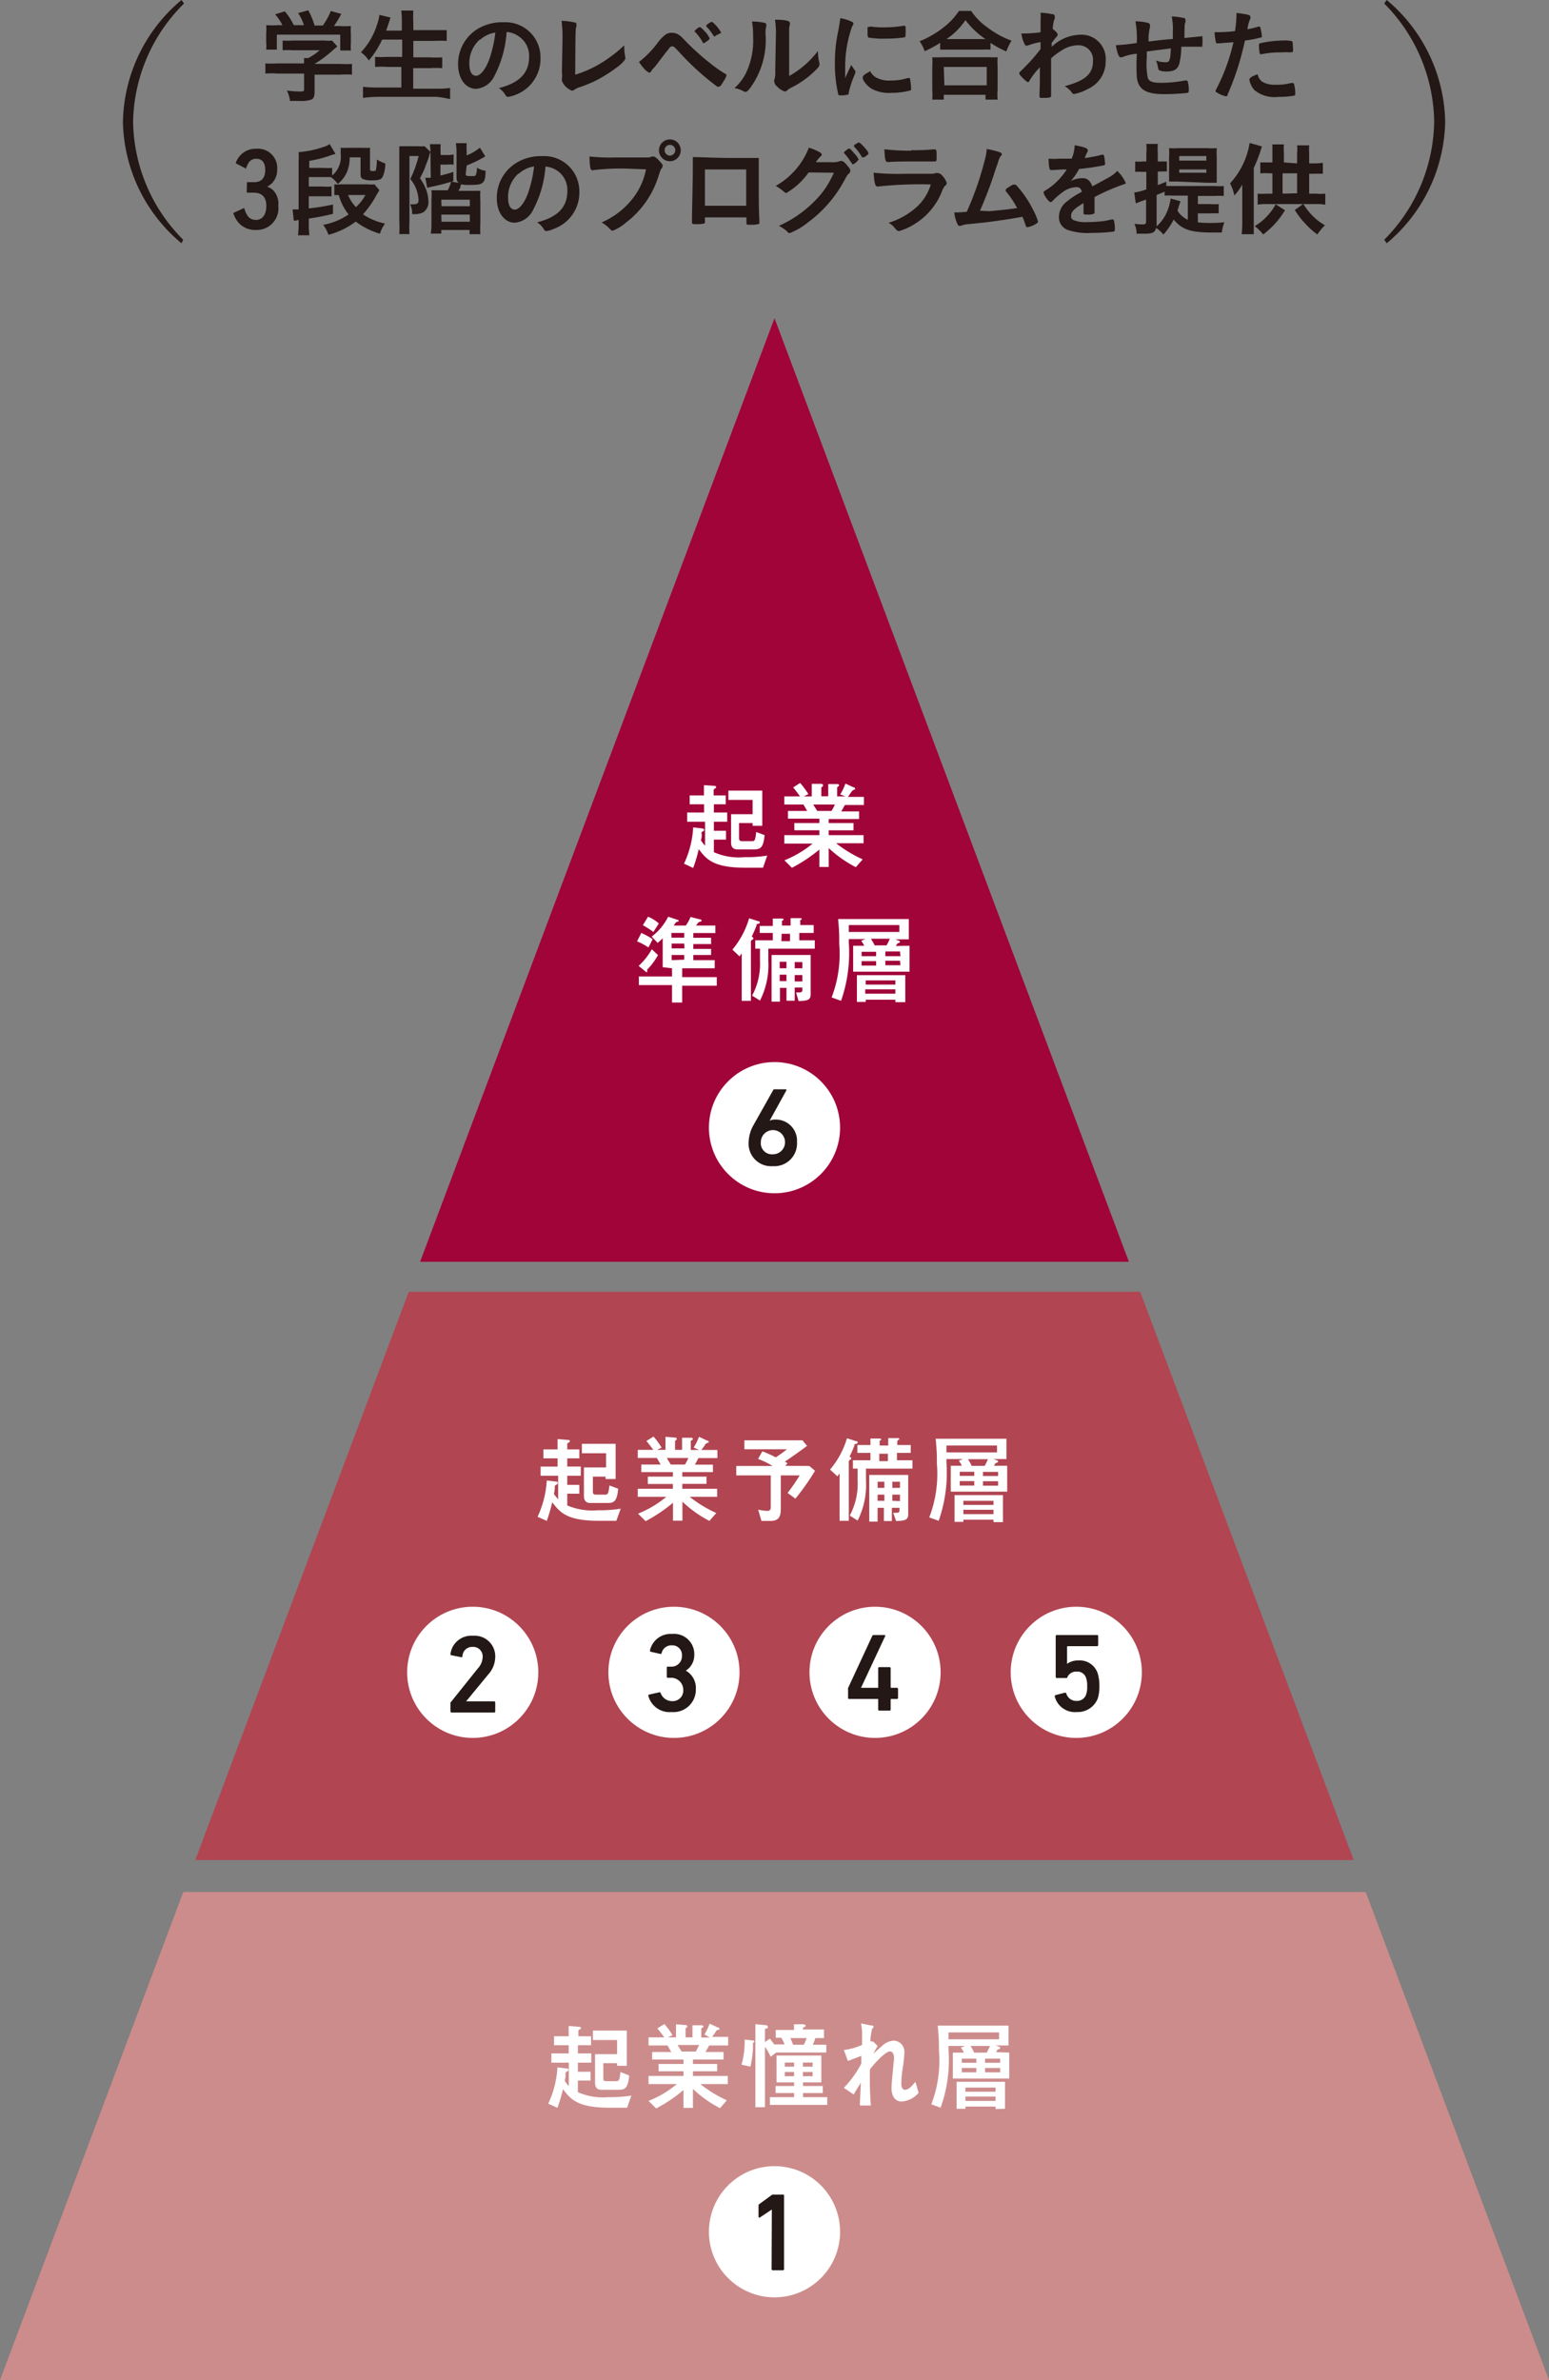
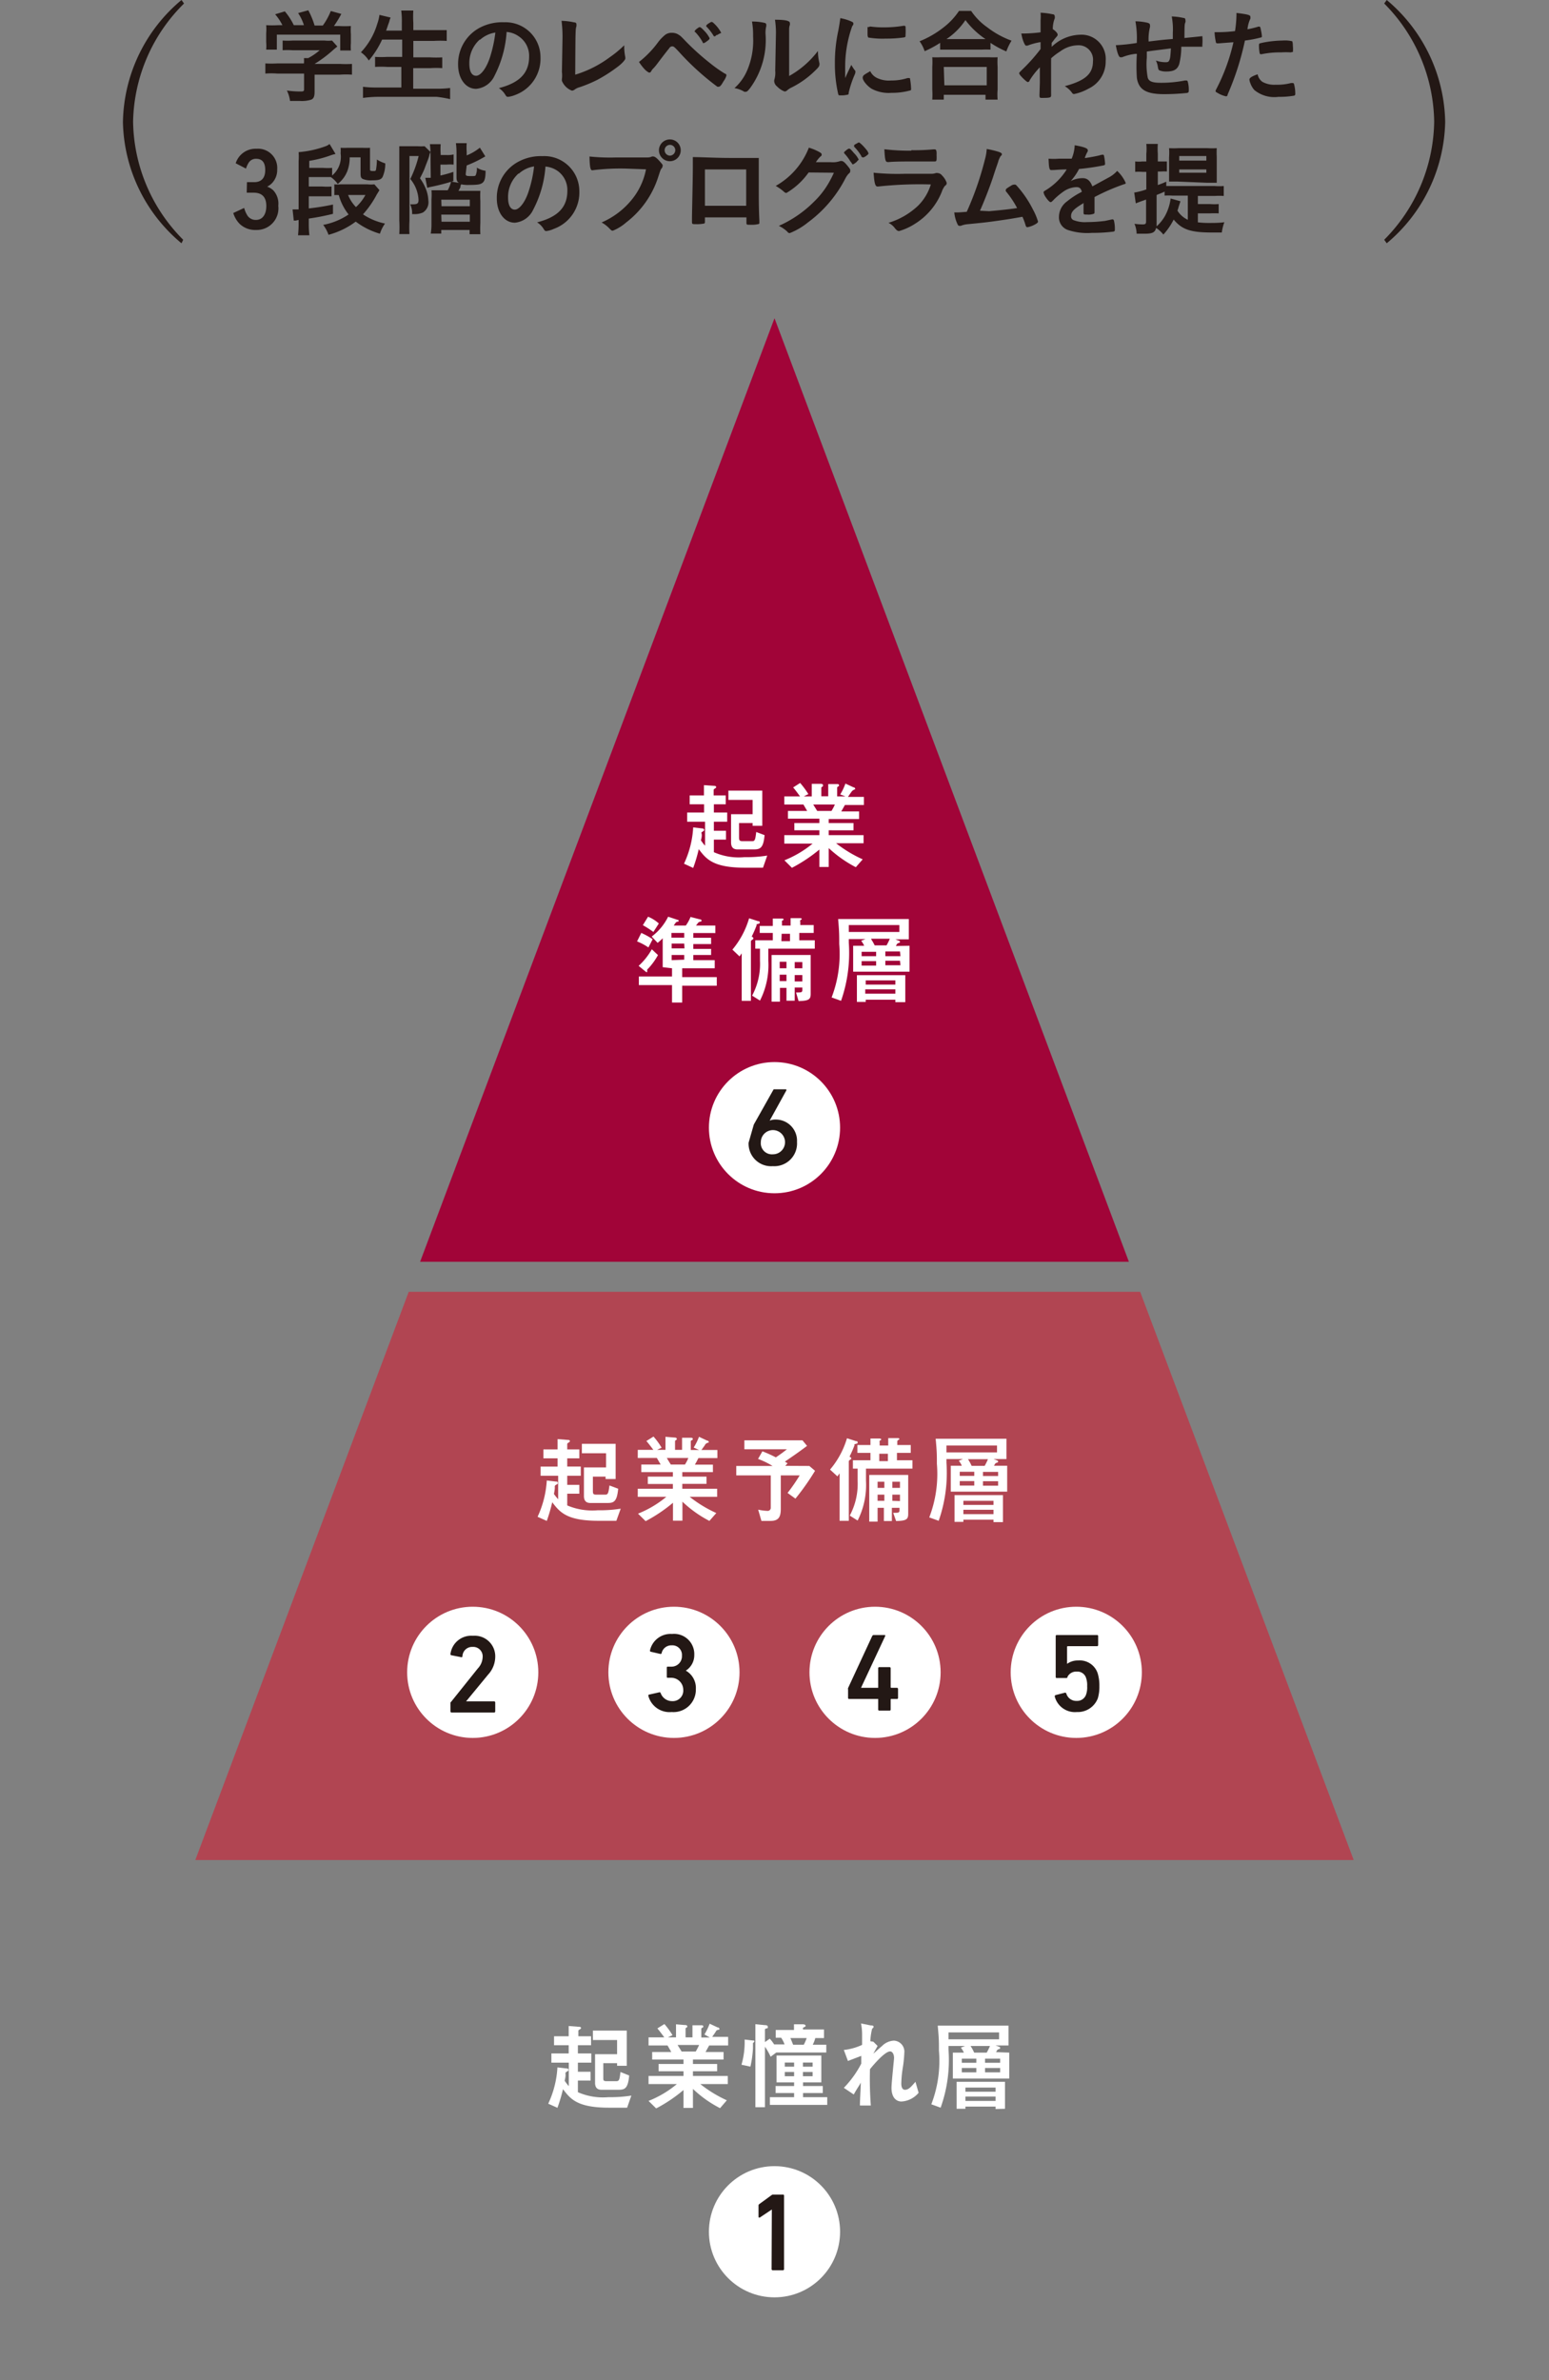
<svg xmlns="http://www.w3.org/2000/svg" viewBox="0 0 128.02 196.65">
  <rect x="0" y="0" width="128.02" height="196.65" fill="#808080" stroke="none" />
  <defs>
    <style>.cls-1{fill:#231815;}.cls-2{fill:#cd8c8c;}.cls-3{fill:#a10438;}.cls-4{fill:#b14552;}.cls-5{fill:#fff;}</style>
  </defs>
  <g id="レイヤー_2" data-name="レイヤー 2">
    <g id="レイヤー_1-2" data-name="レイヤー 1">
      <path class="cls-1" d="M22.93,6.08a6.5,6.5,0,0,0-1,0V5.24a9.05,9.05,0,0,0,1,0h2.19V5.23a2.9,2.9,0,0,0,0-.43h.35a4.59,4.59,0,0,0,.95-.65H24.17a6.45,6.45,0,0,0-.81,0v-.8a6.3,6.3,0,0,0,.82,0h2.65a2.85,2.85,0,0,0,.61,0l.44.49-.29.24A10.39,10.39,0,0,1,26,5.28h2.09a8.43,8.43,0,0,0,1,0v.89a6.41,6.41,0,0,0-1,0H26v1.4c0,.41-.08.59-.3.67a2.6,2.6,0,0,1-.93.1l-.8,0a2.66,2.66,0,0,0-.26-.86,8.6,8.6,0,0,0,1,.08c.36,0,.42,0,.42-.19V6.08Zm.41-4a4.4,4.4,0,0,0-.6-.9l.8-.24a5.11,5.11,0,0,1,.74,1.14h.84a4.08,4.08,0,0,0-.48-1l.84-.23A6.68,6.68,0,0,1,26,2.11h.68a5.57,5.57,0,0,0,.66-1.2l.87.24a9.52,9.52,0,0,1-.61,1H28a8.31,8.31,0,0,0,1,0,4.37,4.37,0,0,0,0,.67v.74a3.91,3.91,0,0,0,0,.61h-.88V2.86H22.88V4.1H22a3.59,3.59,0,0,0,0-.61V2.75a4.14,4.14,0,0,0,0-.67,8.47,8.47,0,0,0,1,0Z" />
      <path class="cls-1" d="M31.58,3.27A7.28,7.28,0,0,1,30.48,5a2.36,2.36,0,0,0-.65-.68,5.83,5.83,0,0,0,1.35-2.35,3.54,3.54,0,0,0,.18-.74l.92.22-.08.21s0,.06-.08.27-.07.22-.21.6h1.3V1.87a6.69,6.69,0,0,0-.05-1h1a7.81,7.81,0,0,0,0,1v.62h1.69c.41,0,.75,0,1.07,0v.89a9,9,0,0,0-1.06,0h-1.7V4.74h1.39a8.82,8.82,0,0,0,1,0v.89a7.43,7.43,0,0,0-1,0h-1.4v1.7h1.94a8.61,8.61,0,0,0,1.11-.06v.92A9.18,9.18,0,0,0,36.09,8H31.17A10,10,0,0,0,30,8.09V7.17a9.17,9.17,0,0,0,1.11.06h2.06V5.53H32a6.94,6.94,0,0,0-1,0V4.7a8.17,8.17,0,0,0,1,0h1.24V3.27Z" />
      <path class="cls-1" d="M40.87,6.26a1.85,1.85,0,0,1-1.52,1.08c-.87,0-1.49-.85-1.49-2a3.38,3.38,0,0,1,1.81-3.06,4,4,0,0,1,2-.44,2.89,2.89,0,0,1,3,2.9,3.19,3.19,0,0,1-2.1,3.11A2.24,2.24,0,0,1,42,8c-.1,0-.14,0-.25-.19a1.75,1.75,0,0,0-.52-.53c1.72-.44,2.5-1.25,2.5-2.61A1.94,1.94,0,0,0,42.87,3a2,2,0,0,0-1-.36A9.21,9.21,0,0,1,40.87,6.26Zm-1.21-3a2.59,2.59,0,0,0-.87,2c0,.65.2,1,.56,1s.84-.57,1.16-1.57a10.9,10.9,0,0,0,.43-2A2.43,2.43,0,0,0,39.66,3.3Z" />
      <path class="cls-1" d="M46.49,3.13a10.31,10.31,0,0,0-.08-1.41,5.55,5.55,0,0,1,1.05.13c.13,0,.18.07.18.15a.69.69,0,0,1,0,.17c-.08.25-.08.25-.1,4a9.23,9.23,0,0,0,2.84-1.43,8.75,8.75,0,0,0,1.21-1V3.8a4.43,4.43,0,0,0,.09.93c0,.08,0,.11,0,.13s-.12.26-.57.61a12.48,12.48,0,0,1-1.73,1.12,10.83,10.83,0,0,1-1.49.62,1.2,1.2,0,0,0-.41.2.4.4,0,0,1-.21.08,1.44,1.44,0,0,1-.83-.81.69.69,0,0,1,0-.16,2.22,2.22,0,0,0,0-.57Z" />
      <path class="cls-1" d="M54.38,3.5A3.34,3.34,0,0,1,55,2.86a.89.89,0,0,1,.53-.15,1,1,0,0,1,.59.18c.14.09.14.09.66.63a20.59,20.59,0,0,0,1.92,1.71,10.93,10.93,0,0,0,1.22.86c.08,0,.12.09.12.14a1.44,1.44,0,0,1-.24.48c-.19.34-.29.45-.39.45a.2.2,0,0,1-.13,0A21.63,21.63,0,0,1,56.13,4.3c-.42-.45-.45-.47-.59-.47A.31.31,0,0,0,55.3,4c-.08.09-.6.76-.87,1.12s-.22.29-.4.5a.84.84,0,0,0-.2.25c-.06.1-.1.13-.16.13s-.26-.12-.46-.35a4.72,4.72,0,0,1-.4-.53A8.22,8.22,0,0,0,54.38,3.5Zm3.7,0a3.85,3.85,0,0,0-.62-.85c-.05,0-.05-.06-.05-.07s.05-.11.19-.21.18-.13.23-.13.15.06.36.29a2.36,2.36,0,0,1,.46.63s0,.08-.12.17-.3.23-.37.23A.09.09,0,0,1,58.08,3.54Zm1.17-.63L59.1,3H59S59,3,59,3a4,4,0,0,0-.63-.82.25.25,0,0,1,0-.07.48.48,0,0,1,.13-.13,2,2,0,0,1,.29-.17.28.28,0,0,1,.19.1,2.91,2.91,0,0,1,.63.81S59.42,2.79,59.25,2.91Z" />
      <path class="cls-1" d="M63.23,1.9a.15.15,0,0,1,.1.15.54.54,0,0,1,0,.11,2.26,2.26,0,0,0-.06.66A6.73,6.73,0,0,1,62,7.27c-.19.24-.26.31-.35.31a.29.29,0,0,1-.14,0,2.22,2.22,0,0,0-.81-.3,4.13,4.13,0,0,0,1.05-1.46A6.26,6.26,0,0,0,62.24,3a6.26,6.26,0,0,0-.09-1.22A4.31,4.31,0,0,1,63.23,1.9Zm.9.82a7.34,7.34,0,0,0-.08-1.09c.91,0,1.23.1,1.23.27a.45.45,0,0,1,0,.16,1,1,0,0,0-.06.31c0,.23,0,.23,0,3.91A7.68,7.68,0,0,0,67.6,4.21a4.21,4.21,0,0,0,.12,1,.29.29,0,0,1,0,.14c0,.13-.09.24-.47.6a7.55,7.55,0,0,1-1.81,1.27,1.53,1.53,0,0,0-.4.26.31.31,0,0,1-.19.08,1.63,1.63,0,0,1-.62-.41.6.6,0,0,1-.24-.4.58.58,0,0,1,0-.14,2,2,0,0,0,.08-.77Z" />
      <path class="cls-1" d="M70.69,5.86a.24.24,0,0,1,0,.12c0,.06,0,.06-.08.25a8.38,8.38,0,0,0-.47,1.44c0,.09,0,.14-.08.15a2.35,2.35,0,0,1-.42.06h-.2c-.11,0-.14,0-.17-.13A11,11,0,0,1,69,5.24a12.33,12.33,0,0,1,.29-2.74c.08-.45.12-.7.16-1a3.84,3.84,0,0,1,.9.27c.14.06.18.1.18.18s0,.08-.1.22a10,10,0,0,0-.58,3.41c0,.19,0,.45,0,.87.24-.53.32-.69.51-1.09A3.36,3.36,0,0,0,70.69,5.86Zm1.81.59a2.27,2.27,0,0,0,1.15.2A4.29,4.29,0,0,0,75,6.45l.12,0c.06,0,.1,0,.1.11a5.51,5.51,0,0,1,.08.79c0,.09,0,.11-.14.14a5.53,5.53,0,0,1-1.47.18,3,3,0,0,1-1.64-.33c-.37-.22-.75-.68-.75-.91s.17-.27.62-.55A1.2,1.2,0,0,0,72.5,6.45Zm-.58-4.26a7.72,7.72,0,0,0,1.13.07,9.57,9.57,0,0,0,1.62-.13h.07a.09.09,0,0,1,.1.09,5.16,5.16,0,0,1,0,.68c0,.13,0,.17-.12.19a9.81,9.81,0,0,1-1.52.1,7,7,0,0,1-1.44-.09s-.06-.08-.06-.23,0-.56,0-.63a.08.08,0,0,1,.08,0Z" />
      <path class="cls-1" d="M77.7,3.54a8.76,8.76,0,0,1-1.28.69A3,3,0,0,0,76,3.41a8,8,0,0,0,2-1.16A5.7,5.7,0,0,0,79.26.9h1a5.19,5.19,0,0,0,1.34,1.36,7.38,7.38,0,0,0,2,1.1,4.59,4.59,0,0,0-.43.89,7.75,7.75,0,0,1-1.31-.71V4.1a7,7,0,0,0-.72,0H78.39c-.25,0-.47,0-.69,0Zm-.65,4.69a6.53,6.53,0,0,0,0-.84V5.52a5.82,5.82,0,0,0,0-.79,6.16,6.16,0,0,0,.7,0h4a6.41,6.41,0,0,0,.7,0,5.63,5.63,0,0,0,0,.79V7.4a4.84,4.84,0,0,0,0,.83h-1v-.4H78v.4Zm1-1.18h3.5V5.53H78Zm3.12-3.82h.28a6.74,6.74,0,0,1-1.66-1.57,5.59,5.59,0,0,1-1.57,1.57h2.95Z" />
      <path class="cls-1" d="M85.94,6.86c0-.91,0-.91,0-1.3a6.32,6.32,0,0,0-.85,1.09c0,.08-.1.13-.15.13s-.28-.18-.55-.48a.67.67,0,0,1-.16-.24c0-.06,0-.06.43-.48A14.35,14.35,0,0,0,86,4.05s0-.24,0-.57a5.27,5.27,0,0,0-1.08.29c-.08,0-.1,0-.14,0s-.26-.33-.37-1A12,12,0,0,0,86,2.67c0-.3,0-.72,0-1a3.53,3.53,0,0,0,0-.62,6.13,6.13,0,0,1,1,.13c.12,0,.17.08.17.17a.35.35,0,0,1,0,.17,2.4,2.4,0,0,0-.16.89c.2.12.4.33.4.44s0,.08-.26.39a3.5,3.5,0,0,1-.23.3c0,.27,0,.27,0,.33a3.49,3.49,0,0,1,2.34-1,2,2,0,0,1,2.12,2.16,2.47,2.47,0,0,1-1.43,2.3,4,4,0,0,1-1.18.44.17.17,0,0,1-.13-.05s0,0-.13-.17A2,2,0,0,0,88,7.12c1.67-.45,2.33-1,2.33-2.06a1.19,1.19,0,0,0-1.23-1.32,2.54,2.54,0,0,0-1.48.51,5,5,0,0,0-.75.57.87.87,0,0,1,0,.18c0,.89,0,1,0,2.72a1.74,1.74,0,0,1,0,.18c0,.16-.12.19-.73.19-.21,0-.23,0-.23-.26Z" />
      <path class="cls-1" d="M94.78,4.26v.51a6,6,0,0,0,.08,1.66c.1.3.39.41,1.07.41a10,10,0,0,0,2-.19l.12,0a.11.11,0,0,1,.11.08,2.43,2.43,0,0,1,.09.68c0,.18,0,.23-.14.27a18.34,18.34,0,0,1-1.89.1c-1.49,0-2.11-.37-2.26-1.33a14.6,14.6,0,0,1,0-2l-.11,0a4.14,4.14,0,0,0-1.11.28l-.15,0c-.12,0-.27-.39-.37-1h.08a15.31,15.31,0,0,0,1.65-.18,8,8,0,0,0-.11-1.79,4.76,4.76,0,0,1,1,.12c.15.05.2.09.2.19a.44.44,0,0,1,0,.18,4,4,0,0,0-.11,1.18c1.09-.13,1.14-.14,2-.21v-.5a5.6,5.6,0,0,0-.09-1.36,5.07,5.07,0,0,1,1,.13c.1,0,.13.08.13.16a.4.4,0,0,1,0,.19c-.07.17-.07.21-.08,1.2v.1L99.27,3a.13.13,0,0,1,.1,0,4.4,4.4,0,0,1,0,.69c0,.12,0,.14,0,.17h-.74c-.33,0-.58,0-1,0a5.91,5.91,0,0,1-.17,1.43c-.15.45-.44.62-1.09.62a1.47,1.47,0,0,1-.56-.1c-.07-.05-.08-.08-.13-.36A1.68,1.68,0,0,0,95.53,5a2.36,2.36,0,0,0,.75.14c.2,0,.28,0,.35-.14s.1-.25.14-1C96,4.1,95.37,4.17,94.78,4.26Z" />
      <path class="cls-1" d="M100.76,3.58h-.14c-.07,0-.12,0-.14-.14a4.82,4.82,0,0,1-.1-.78h.27a11.28,11.28,0,0,0,1.42-.09,9.52,9.52,0,0,0,.12-1.32V1.07c1,.12,1.16.18,1.15.33a.39.39,0,0,1,0,.14,2.62,2.62,0,0,0-.24.88A8.18,8.18,0,0,0,104,2.2a.1.1,0,0,1,.07,0c.07,0,.09,0,.15.33a2.87,2.87,0,0,1,.07.46c0,.06,0,.1-.1.11a9.47,9.47,0,0,1-1.3.25,23,23,0,0,1-1.43,4.46c0,.11-.08.15-.13.15a2.23,2.23,0,0,1-.68-.27c-.15-.08-.19-.12-.19-.16a.62.62,0,0,1,.07-.18,16,16,0,0,0,1.41-3.86C101.53,3.52,101.27,3.54,100.76,3.58Zm3.57,3.18a2,2,0,0,0,1.09.24,4.57,4.57,0,0,0,1.28-.14l.12,0a.11.11,0,0,1,.13.1,2.9,2.9,0,0,1,.1.78.14.14,0,0,1-.14.17,6.7,6.7,0,0,1-1.24.09,2.6,2.6,0,0,1-2-.56,1.66,1.66,0,0,1-.33-.56,1,1,0,0,1-.08-.31c0-.14.25-.29.68-.43A1,1,0,0,0,104.33,6.76Zm2.35-2.43a5.86,5.86,0,0,0-.81,0,7.31,7.31,0,0,0-1.61.15h-.06s-.07,0-.09-.07a3.39,3.39,0,0,1-.06-.64c0-.11,0-.16.08-.19l.26-.06A8.9,8.9,0,0,1,106,3.35a2.52,2.52,0,0,1,.8.06s.05.1.05.38a2.32,2.32,0,0,1,0,.51s0,0-.08,0Z" />
      <path class="cls-1" d="M20.41,15.05l.6,0c.59,0,.91-.34.91-1s-.28-.93-.75-.93a.7.7,0,0,0-.61.31,2,2,0,0,0-.23.5l-.85-.44a1.72,1.72,0,0,1,1.72-1.2A1.59,1.59,0,0,1,22.91,14a1.57,1.57,0,0,1-.41,1.11,1.38,1.38,0,0,1-.42.31,1.49,1.49,0,0,1,.5.3A1.62,1.62,0,0,1,23,17a1.79,1.79,0,0,1-1.85,2,1.84,1.84,0,0,1-1.35-.51,2.16,2.16,0,0,1-.52-.89l.9-.42a2.21,2.21,0,0,0,.29.66.82.82,0,0,0,.68.33c.53,0,.86-.43.86-1.15s-.34-1.1-1.05-1.1h-.57Z" />
      <path class="cls-1" d="M28.9,13a3.09,3.09,0,0,1-.2,1.15,2.5,2.5,0,0,1-.79,1.05,2.2,2.2,0,0,0-.57-.57c-.3,0-.34,0-.67,0H25.52v.78h1.13a4.69,4.69,0,0,0,.75,0v.81l-.74,0H25.52v1a19.59,19.59,0,0,0,2-.32v.77c-.84.2-1.28.28-2,.39v.52a7.81,7.81,0,0,0,.05.86h-.94a8.4,8.4,0,0,0,.05-.85v-.42l-.27.06a.24.24,0,0,0-.13,0l-.1-.93h.15l.35,0V13.31a5,5,0,0,0,0-.74,8.32,8.32,0,0,0,2.15-.46,1.33,1.33,0,0,0,.41-.21l.49.82a3.5,3.5,0,0,0-.5.15,9.5,9.5,0,0,1-1.67.42v.58h1.14a4.69,4.69,0,0,0,.75,0v.63a2,2,0,0,0,.7-1.83,3,3,0,0,0,0-.46,4.68,4.68,0,0,0,.59,0h1.21a5.06,5.06,0,0,0,.63,0c0,.21,0,.38,0,.67V14c0,.11.05.13.26.13s.22,0,.25-.2a4.93,4.93,0,0,0,.06-.75,2.89,2.89,0,0,0,.69.32,2.64,2.64,0,0,1-.23,1.14c-.13.2-.32.26-.86.26a1.79,1.79,0,0,1-.76-.11c-.15-.07-.19-.18-.19-.45V13Zm2.46,2.71-.22.36A8.1,8.1,0,0,1,30,17.71a5.12,5.12,0,0,0,1.82.76,3,3,0,0,0-.42.84,6.17,6.17,0,0,1-2-1,6.56,6.56,0,0,1-2.25,1.09,3,3,0,0,0-.44-.82,5.61,5.61,0,0,0,2.1-.86A4.47,4.47,0,0,1,28,16.12a2.4,2.4,0,0,0-.37,0v-.89a2.37,2.37,0,0,0,.52,0h2.22a2.66,2.66,0,0,0,.57,0Zm-2.59.4a3,3,0,0,0,.65,1,3.78,3.78,0,0,0,.78-1Z" />
      <path class="cls-1" d="M33,12.89c0-.43,0-.66,0-.81l.62,0h.87a4,4,0,0,0,.6,0l.49.48a1.17,1.17,0,0,0-.1.26c0,.14-.24.69-.35,1s-.21.49-.42.91a4,4,0,0,1,.49.89,2.79,2.79,0,0,1,.2.94,1,1,0,0,1-.45,1,1.74,1.74,0,0,1-.78.13h-.11a1.72,1.72,0,0,0-.16-.81l.24,0c.36,0,.45-.08.45-.37a2.89,2.89,0,0,0-.68-1.72,9.14,9.14,0,0,0,.69-1.9h-.76v5.36a10,10,0,0,0,0,1.09H33A10.31,10.31,0,0,0,33,18.22Zm2.58-.15a6.25,6.25,0,0,0-.05-.83h.89a6,6,0,0,0,0,.82v.08h.48a2.3,2.3,0,0,0,.59-.05v.84a3.63,3.63,0,0,0-.59,0H36.4v.9a9,9,0,0,0,1.07-.3v.76a18,18,0,0,1-1.81.47,2.53,2.53,0,0,0-.35.09l-.16-.83.45,0Zm2.91,1.63c0,.16.06.18.46.18.22,0,.31,0,.36-.06a1.36,1.36,0,0,0,.1-.64,1.8,1.8,0,0,0,.72.26c0,.63-.09.87-.26,1s-.41.17-1.09.17a2.68,2.68,0,0,1-.66-.05l-.06.11a.38.38,0,0,0,0,.11c-.06.12-.1.2-.17.32h1c.51,0,.65,0,.81,0a7.4,7.4,0,0,0,0,.83v1.83a8.66,8.66,0,0,0,0,.92h-.89V19H36.47v.3H35.6a4.59,4.59,0,0,0,.06-.82v-2a5,5,0,0,0,0-.76c.24,0,.38,0,.82,0H37a2.57,2.57,0,0,0,.28-.72l.65.11c-.16-.09-.2-.22-.2-.48v-2a6.1,6.1,0,0,0-.05-.8h.89a5.17,5.17,0,0,0,0,.73v.28a4.14,4.14,0,0,0,1.09-.64l.45.72-.09.05a9.59,9.59,0,0,1-1.45.7Zm-2,2.67h2.34V16.5H36.47Zm0,1.28h2.34v-.59H36.47Z" />
      <path class="cls-1" d="M44.07,17.32a1.86,1.86,0,0,1-1.52,1.08c-.87,0-1.49-.85-1.49-2a3.37,3.37,0,0,1,1.82-3.06,3.93,3.93,0,0,1,1.95-.44,2.9,2.9,0,0,1,3.05,2.9,3.19,3.19,0,0,1-2.11,3.11,2.11,2.11,0,0,1-.6.18c-.1,0-.14,0-.25-.19a1.68,1.68,0,0,0-.53-.53c1.72-.44,2.5-1.25,2.5-2.61a1.93,1.93,0,0,0-.81-1.64,2.07,2.07,0,0,0-1-.36A9,9,0,0,1,44.07,17.32Zm-1.2-3a2.6,2.6,0,0,0-.88,2c0,.65.21,1,.56,1s.85-.57,1.16-1.57a10.14,10.14,0,0,0,.43-2A2.4,2.4,0,0,0,42.87,14.36Z" />
      <path class="cls-1" d="M51.77,13.93a18.18,18.18,0,0,0-2.82.14h0c-.16,0-.21-.28-.23-1.14a16.15,16.15,0,0,0,2.18.08c1.12,0,2.43,0,2.64,0a.89.89,0,0,0,.35-.08.2.2,0,0,1,.1,0c.14,0,.31.14.58.45s.19.25.19.35a.28.28,0,0,1-.08.18c-.08.1-.09.13-.28.71a7.66,7.66,0,0,1-2.65,3.76,3.86,3.86,0,0,1-1.1.68c-.09,0-.11,0-.3-.2a2.64,2.64,0,0,0-.63-.48,6.54,6.54,0,0,0,2.54-1.94,5.62,5.62,0,0,0,1.13-2.45Zm4.49-1.52a.9.9,0,1,1-.89-.89A.89.89,0,0,1,56.26,12.41Zm-1.33,0a.45.45,0,0,0,.44.45.46.46,0,0,0,.44-.45.44.44,0,1,0-.88,0Z" />
      <path class="cls-1" d="M58.26,18.3c0,.09,0,.15-.07.17a3.1,3.1,0,0,1-.69.05c-.28,0-.31,0-.31-.21,0,0,0-.14,0-.27,0-.44.07-3.14.07-4.2,0-.22,0-.62,0-.86.73,0,1.87.07,3.12.07,1,0,1.82,0,2.33,0,0,.35,0,1.66,0,2.75,0,.63,0,1.41.05,2.43v.12c0,.1,0,.15-.07.16a2.27,2.27,0,0,1-.66.06c-.32,0-.34,0-.34-.18v-.43H58.26ZM61.67,14H58.26v3h3.41Z" />
      <path class="cls-1" d="M66.83,14.25A5.91,5.91,0,0,1,65,15.94c-.07,0-.11,0-.28-.16a4.08,4.08,0,0,0-.61-.42,6.2,6.2,0,0,0,2.74-3.16,4.34,4.34,0,0,1,.9.38c.12.07.16.12.16.19a.17.17,0,0,1-.1.16,2.52,2.52,0,0,0-.38.47h1.24a1.81,1.81,0,0,0,.79-.1l.09,0c.13,0,.28.13.52.43s.2.29.2.38,0,.14-.14.25a1.89,1.89,0,0,0-.26.38,10.41,10.41,0,0,1-3.1,3.64,5.69,5.69,0,0,1-1.5.88.24.24,0,0,1-.2-.12,2.85,2.85,0,0,0-.7-.48,9.54,9.54,0,0,0,2.91-2,7,7,0,0,0,1.38-1.86c.08-.14.13-.25.26-.53Zm4-.9c-.19.16-.3.23-.35.23s0,0-.2-.25a4.09,4.09,0,0,0-.52-.68s0-.05,0-.07.31-.3.41-.3.16.08.41.37a1.91,1.91,0,0,1,.39.54C70.91,13.25,70.88,13.28,70.81,13.35Zm.37-.43a3.81,3.81,0,0,0-.61-.8s0,0,0-.07,0-.08.19-.18.16-.1.21-.1.31.22.6.58a.9.9,0,0,1,.19.32s0,.08-.13.16a.86.86,0,0,1-.3.18S71.22,13,71.18,12.92Z" />
      <path class="cls-1" d="M72.58,15.41h-.06c-.19,0-.26-.28-.32-1.14a19.07,19.07,0,0,0,2.54.09c1.67,0,2.12,0,2.28,0a1.1,1.1,0,0,0,.32-.06.34.34,0,0,1,.16,0,.49.49,0,0,1,.36.2,1.58,1.58,0,0,1,.38.6c0,.09,0,.16-.15.26a1.78,1.78,0,0,0-.26.5,5.52,5.52,0,0,1-2.18,2.61,5,5,0,0,1-1.34.62c-.12,0-.19-.05-.33-.21a1.46,1.46,0,0,0-.55-.47A6.1,6.1,0,0,0,75.87,17a4.18,4.18,0,0,0,1.06-1.76A31.75,31.75,0,0,0,72.58,15.41Zm2.74-3a16.8,16.8,0,0,0,1.83-.07h.1c.11,0,.15.08.16.33a2.44,2.44,0,0,0,0,.28v0c0,.3,0,.39-.15.39H77.1c-.16,0-.79,0-1,0-1.25,0-2.15,0-2.64.05h-.07c-.21,0-.25-.12-.3-1.06A17.26,17.26,0,0,0,75.32,12.45Z" />
      <path class="cls-1" d="M81.75,17.45c1-.09,1.82-.18,2.31-.26a7.76,7.76,0,0,0-.93-1.39.21.21,0,0,1,0-.12c0-.07.1-.14.42-.33a.49.49,0,0,1,.29-.1.19.19,0,0,1,.16.06,8.83,8.83,0,0,1,1.37,2,5.1,5.1,0,0,1,.42,1c0,.07-.09.15-.28.25a2.07,2.07,0,0,1-.58.21c-.07,0-.12,0-.17-.16a4.77,4.77,0,0,0-.26-.7c-.71.13-1.22.21-1.57.26-1.16.17-1.47.21-2.92.35a2,2,0,0,0-.61.14h-.1a.16.16,0,0,1-.15-.11,2.8,2.8,0,0,1-.28-1h.23c.17,0,.17,0,.8-.05l.17-.39a25.8,25.8,0,0,0,1.33-3.93,4.17,4.17,0,0,0,.15-.87,7.57,7.57,0,0,1,1,.24c.17.06.25.11.25.19s0,.06-.11.17a2.48,2.48,0,0,0-.18.39c0,.07-.12.34-.45,1.37-.25.75-.73,2-1.07,2.74Z" />
      <path class="cls-1" d="M89.59,16.76c-.83.49-1.07.73-1.07,1.1a.33.33,0,0,0,.19.32,2.56,2.56,0,0,0,1.12.17,12.19,12.19,0,0,0,1.5-.1l.61-.13h0a.14.14,0,0,1,.12.09,2.84,2.84,0,0,1,.08.73c0,.13,0,.18-.15.2a13.38,13.38,0,0,1-1.74.1,5.1,5.1,0,0,1-2-.24,1.1,1.1,0,0,1-.73-1.1,1.59,1.59,0,0,1,.68-1.27,6.32,6.32,0,0,1,1.21-.78c-.07-.28-.19-.39-.45-.39a2,2,0,0,0-1.1.39,6,6,0,0,0-.7.58c-.25.26-.27.27-.34.27s-.26-.19-.44-.48a.91.91,0,0,1-.13-.31c0-.08,0-.09.22-.22A5.32,5.32,0,0,0,88.16,14c-.6,0-.91.05-1.23.05-.13,0-.15,0-.2-.16s-.06-.56-.07-.78a5.1,5.1,0,0,0,.85,0l1.06,0A3.16,3.16,0,0,0,88.82,12c.74.13,1.08.25,1.08.4a.26.26,0,0,1,0,.1,3.15,3.15,0,0,0-.23.5l0,.06c.48-.07.89-.15,1.19-.22a1.07,1.07,0,0,1,.27-.06.1.1,0,0,1,.11.08,4,4,0,0,1,.09.65c0,.09,0,.13-.15.16a19.17,19.17,0,0,1-2,.29,4.53,4.53,0,0,1-.69,1,2.15,2.15,0,0,1,1-.24c.37,0,.62.22.79.68l1.32-.72a2.49,2.49,0,0,0,.73-.56,3,3,0,0,1,.71,1s0,.08-.14.1a17.41,17.41,0,0,0-2.44,1.06c0,.15,0,.53,0,.8v.4c0,.1,0,.15-.06.18a1.22,1.22,0,0,1-.52.07c-.28,0-.33,0-.33-.16v0c0-.24,0-.56,0-.76Z" />
      <path class="cls-1" d="M99,18.37a7.21,7.21,0,0,0,.85.05c.51,0,.92,0,1.34-.06a3.65,3.65,0,0,0-.21.85h-.81c-1.77,0-2.48-.24-3.17-1.07a5.48,5.48,0,0,1-.85,1.24,2.67,2.67,0,0,0-.6-.55c-.09.37-.3.48-.94.48l-.67,0a2.28,2.28,0,0,0-.18-.82,4.9,4.9,0,0,0,.68.05c.23,0,.28-.05.28-.25v-1.8l-.43.15-.42.16-.13-.89a5.56,5.56,0,0,0,1-.26V14.2h-.34a4,4,0,0,0-.58,0v-.86a2.78,2.78,0,0,0,.59,0h.33v-.63a4.45,4.45,0,0,0,0-.82h.95a5.59,5.59,0,0,0,0,.81v.64h.75v.83a3.64,3.64,0,0,0-.48,0h-.27v1.12c.3-.11.38-.14.7-.28v.36l.66,0h3.34a5,5,0,0,0,.75,0v.82a5.47,5.47,0,0,0-.75,0H99v.67h1a4.51,4.51,0,0,0,.72,0v.77a7.1,7.1,0,0,0-.72,0H99Zm-1.44-1.74-.15.46a1.86,1.86,0,0,1-.1.31,2,2,0,0,0,.86.76v-2H96.87a5.22,5.22,0,0,0-.62,0v-.33c-.22.11-.37.16-.66.28v2.39c0,.07,0,.11,0,.2a3.48,3.48,0,0,0,.7-.87,4.13,4.13,0,0,0,.46-1.43ZM97.29,15h-.67c0-.13,0-.41,0-.82V13a5.26,5.26,0,0,0,0-.76,6.35,6.35,0,0,0,.78,0h2.39a5.69,5.69,0,0,0,.77,0,7.1,7.1,0,0,0,0,.72v1.33c0,.3,0,.32,0,.81l-.8,0Zm.17-1.73H99.7v-.38H97.46Zm0,1H99.7V14H97.46Z" />
-       <path class="cls-1" d="M104.3,12.1a2.53,2.53,0,0,0-.11.33,12.54,12.54,0,0,1-.57,1.45v4.54c0,.28,0,.66,0,.93h-1a7.69,7.69,0,0,0,.05-.94V16.13c0-.46,0-.54,0-.89a4.44,4.44,0,0,1-.65.91,4.13,4.13,0,0,0-.36-1,6.43,6.43,0,0,0,1.62-3.34Zm1.9,5.27a6.92,6.92,0,0,1-1.8,2,4.54,4.54,0,0,0-.7-.69,4.44,4.44,0,0,0,1-.8,4.54,4.54,0,0,0,.73-1Zm1-3.87v-.82a3.39,3.39,0,0,0,0-.67h1a4.93,4.93,0,0,0,0,.69v.8h.36a5.2,5.2,0,0,0,.77-.05v.91a7.64,7.64,0,0,0-.77,0h-.36V16h.57a4.07,4.07,0,0,0,.76,0v.91a3.94,3.94,0,0,0-.76-.05H104.7a3.94,3.94,0,0,0-.76.05v-.91a5.08,5.08,0,0,0,.76,0h.46V14.32h-.24a5.62,5.62,0,0,0-.76,0v-.9c.23,0,.46,0,.76,0h.24v-.83c0-.24,0-.44,0-.66h.95a4.3,4.3,0,0,0,0,.67v.82Zm0,2.47V14.32H106V16Zm.51.88a5.81,5.81,0,0,0,.79,1,4.6,4.6,0,0,0,1,.76,5.54,5.54,0,0,0-.63.76,5.94,5.94,0,0,1-.95-.85,6.75,6.75,0,0,1-.91-1.17Z" />
      <path class="cls-1" d="M15,20.1a13.36,13.36,0,0,1-4.84-10A13.41,13.41,0,0,1,15,0l.21.29A14.07,14.07,0,0,0,11,10.05a14.07,14.07,0,0,0,4.14,9.76Z" />
      <path class="cls-1" d="M114.4,19.81a14.1,14.1,0,0,0,4.13-9.76A14.1,14.1,0,0,0,114.4.29l.21-.29a13.44,13.44,0,0,1,4.83,10.05,13.4,13.4,0,0,1-4.83,10.05Z" />
-       <polygon class="cls-2" points="15.15 156.32 0 196.65 128.02 196.65 112.87 156.32 15.15 156.32" />
      <polygon class="cls-3" points="93.3 104.25 64.01 26.29 34.72 104.25 93.3 104.25" />
      <polygon class="cls-4" points="111.88 153.68 94.23 106.73 33.78 106.73 16.14 153.68 111.88 153.68" />
      <path class="cls-5" d="M47.76,172.86a5.16,5.16,0,0,0,2.53.41,11,11,0,0,0,1.89-.13l-.35,1H50.34c-2.65,0-3.2-.73-3.81-1.53a13.63,13.63,0,0,1-.46,1.54l-.76-.34a8.16,8.16,0,0,0,.76-3l.77.09c.07,0,.14,0,.14.11s0,.07-.15.16-.08.14-.09.32-.05.3-.07.43a4,4,0,0,0,.34.44v-1.94H45.57v-.76H47v-.68H45.79v-.74H47v-.85l.88.07c.11,0,.14.06.14.09s0,.07-.15.15a.12.12,0,0,0-.07.13v.41h1.05v.74H47.76v.68h1.11v.76H47.76v.75h1.05v.73H47.76ZM52,171.48c-.1,1.13-.39,1.18-.94,1.18h-1.3c-.19,0-.58,0-.58-.58v-2.36H51v-1.17H49v-.78H51.8v2.91H51v-.22H49.86v1.18c0,.26,0,.31.32.31h.74c.24,0,.28-.07.36-.76Z" />
      <path class="cls-5" d="M58.22,168.09a5,5,0,0,0,.43-.89l.66.31c.09,0,.15.06.15.12s0,.05-.15.09-.11.09-.2.21l-.25.36h1.32V169H58.61l-.3.54H59.8v.62H57.27v.37h2v.6h-2v.39h2.88v.67H57.88a10.42,10.42,0,0,0,2.19,1.34l-.56.65a9.56,9.56,0,0,1-2.24-1.59v1.57h-.78v-1.48a12.26,12.26,0,0,1-2.26,1.52l-.63-.62a8.55,8.55,0,0,0,2.34-1.39H53.6v-.67h2.89v-.39H54.43v-.6h2.06v-.37H53.9v-.62h1.58l-.31-.54H53.6v-.67h1.3c-.18-.25-.43-.58-.57-.74l.58-.36a6,6,0,0,1,.67.92l-.38.18h.67v-1.08l.7.06c.06,0,.23,0,.23.1a.12.12,0,0,1,0,.07c-.13.08-.14.09-.14.14v.71h.57v-1l.72,0c.06,0,.17,0,.17.08a.15.15,0,0,1,0,.08c-.14.08-.16.09-.16.14v.71h.7Zm-.72,1.41a5.67,5.67,0,0,0,.28-.54H56c.19.31.28.44.33.54Z" />
      <path class="cls-5" d="M61.28,170.59a6.6,6.6,0,0,0,.26-2.08l.69.08c.06,0,.12,0,.12.06s-.12.14-.12.16,0,.36,0,.44a9,9,0,0,1-.21,1.5Zm6.82-2.2h-.72a2.6,2.6,0,0,1-.21.55h1.12v.64H64.16l-.47.35a5.31,5.31,0,0,0-.47-.83v5h-.79v-6.86l.78.08c.07,0,.25,0,.25.15s0,.07-.17.14a.09.09,0,0,0-.07.11v1l.4-.28a3.27,3.27,0,0,1,.36.47h.86a2.32,2.32,0,0,0-.28-.55h-.45v-.64h1.51v-.47l.73,0c.15,0,.23.06.23.12s0,.06-.14.13-.07.07-.07.18H68.1Zm-4,4.54v-.58h1.53v-.3H64.18v-2.22h3.7v2.22H66.37v.3H68v.58H66.37v.34h2v.64H63.63v-.64h2v-.34Zm1.53-2.18v-.34h-.77v.34Zm-.77.44v.35h.77v-.35Zm1.57-2.25a4.19,4.19,0,0,0,.24-.55H65.32c.07.14.08.18.23.55Zm-.07,1.81h.8v-.34h-.8Zm0,.79h.8v-.35h-.8Z" />
      <path class="cls-5" d="M72.18,168.69l.35.35-.35.63c.12-.09.59-.53.7-.61a1.49,1.49,0,0,1,1-.46.91.91,0,0,1,.86,1,10.54,10.54,0,0,1-.14,1.32,9.09,9.09,0,0,0-.11,1.23c0,.07,0,.51.3.51s.5-.23.87-.66l.26.91a2,2,0,0,1-1.41.72c-.45,0-.83-.34-.83-1.13,0-.39.21-2.37.21-2.45,0-.44-.21-.56-.32-.56-.43,0-1.34,1.06-1.67,1.47a29.76,29.76,0,0,0,.07,3l-.9,0c0-.56.07-1.41.07-1.91,0,.08-.32.52-.58,1l-.82-.55a8.35,8.35,0,0,0,1.44-2c0-.09,0-.15,0-.64l-1.1.42-.34-.91a4.75,4.75,0,0,0,1.51-.42c0-.29,0-.53,0-.77a4.71,4.71,0,0,0-.09-1l.78.16c.26,0,.26.07.26.13s-.13.14-.13.18a5.08,5.08,0,0,0-.14,1Z" />
      <path class="cls-5" d="M83.41,169.59v2.14H78.75v-2.14h.91a1.67,1.67,0,0,0-.25-.41l.35-.14H78.39v.29a11.72,11.72,0,0,1-.65,4.81l-.77-.28a10,10,0,0,0,.63-4.43c0-.8,0-1-.1-2.07h5.85V169H82.28l.2.07c.17.07.18.08.18.13s0,.07-.13.11-.13.12-.21.24Zm-.84-1.1v-.57H78.39v.57Zm-.29,5.76v-.2H79.79v.18h-.73V172h4v2.23Zm-1.59-4.16h-1.2v.34h1.2Zm0,.77h-1.2v.36h1.2Zm1.59,1.62H79.79v.34h2.49Zm-2.49.74v.36h2.49v-.36Zm1.76-3.63a5.5,5.5,0,0,0,.27-.55H80.21a3.06,3.06,0,0,1,.3.55Zm1.11.5H81.41v.34h1.25Zm0,.77H81.41v.36h1.25Z" />
      <path class="cls-5" d="M59,70.41a5.09,5.09,0,0,0,2.52.41,10.94,10.94,0,0,0,1.89-.13l-.35,1H61.56c-2.65,0-3.2-.73-3.81-1.53a12.47,12.47,0,0,1-.46,1.55l-.76-.35a8.08,8.08,0,0,0,.76-3l.77.09c.07,0,.14.06.14.11s0,.07-.15.16S58,68.79,58,69s-.05.31-.07.43a3.43,3.43,0,0,0,.34.44V67.89H56.79v-.76h1.4v-.68H57v-.73h1.18v-.85l.87.06c.11,0,.14.07.14.1s0,.06-.15.15a.13.13,0,0,0-.06.13v.41h1v.73H59v.68H60.1v.76H59v.75h1v.73H59ZM63.19,69c-.1,1.12-.39,1.18-.94,1.18H61c-.19,0-.58,0-.58-.58V67.27H62.2V66.09h-2v-.77H63v2.91H62.2V68H61.08v1.19c0,.26.06.31.32.31h.74c.24,0,.28-.07.36-.76Z" />
      <path class="cls-5" d="M69.44,65.64a4.49,4.49,0,0,0,.43-.9l.67.31c.08,0,.14.07.14.13s0,0-.14.09-.12.09-.21.21-.18.27-.25.36H71.4v.67H69.83l-.3.53H71v.63H68.49V68h2.05v.6H68.49V69h2.88v.67H69.1A10.57,10.57,0,0,0,71.3,71l-.57.65a10.08,10.08,0,0,1-2.24-1.58v1.56h-.77V70.19a12.74,12.74,0,0,1-2.27,1.51l-.62-.62a8.86,8.86,0,0,0,2.33-1.38H64.82V69h2.9v-.4H65.65V68h2.07v-.36h-2.6V67h1.59l-.31-.53H64.82v-.67h1.3c-.18-.25-.43-.59-.57-.74l.58-.37a7.31,7.31,0,0,1,.68.92l-.38.19h.66V64.76l.7,0c.06,0,.23,0,.23.11s0,0,0,.06-.14.1-.14.14v.72h.57V64.78l.72,0c.06,0,.17,0,.17.09a.1.1,0,0,1,0,.07c-.14.08-.15.1-.15.14v.72h.69ZM68.72,67a4,4,0,0,0,.28-.53H67.21l.33.53Z" />
      <path class="cls-5" d="M53,77.08a5.83,5.83,0,0,1,.94.52l-.35.68a4.82,4.82,0,0,0-.94-.5Zm1.38,1.83a5.56,5.56,0,0,1-.84,1.15s-.05,0-.05.08,0,.17,0,.17a.12.12,0,0,1-.09,0l-.62-.51a5.4,5.4,0,0,0,1.09-1.37Zm.39,1V77.52a4.19,4.19,0,0,1-.42.38l-.49-.52a4.59,4.59,0,0,0,1.36-1.64L56,76c.06,0,.08,0,.08.08s0,.06-.12.08-.21.23-.28.31h1a3.22,3.22,0,0,0,.39-.71l.78.2c.09,0,.13.05.13.1s0,.07-.14.1-.14.1-.32.31h1.6v.62H57.3v.39h1.47V78H57.3v.4h1.47v.5H57.3v.43h1.77V80H56.38v.73h2.86v.71H56.38v1.39h-.84V81.39H52.8v-.71h2.74V80Zm-1.21-4.17a3,3,0,0,1,.89.56L54,77a8.22,8.22,0,0,0-.87-.56Zm1.93,1.34v.39h1.06v-.39Zm1.06.88H55.51v.4h1.06Zm0,1.33V78.9H55.51v.43Z" />
      <path class="cls-5" d="M60.53,78.46a7.11,7.11,0,0,0,1.38-2.59l.75.24c.06,0,.13,0,.13.1s0,.08-.17.13-.06,0-.1.14a8.69,8.69,0,0,1-.4.91c.05,0,.14.06.14.13s0,.07-.14.16a.16.16,0,0,0-.06.15v4.86H61.3V78.77l-.18.25Zm3.34-2.57.73,0c.05,0,.16,0,.16.08s0,0-.13.12a.12.12,0,0,0,0,.1v.28h.71v-.61l.76,0c.06,0,.16,0,.16.07s0,0-.12.11a.11.11,0,0,0,0,.11v.28h1.11v.65H66.06v.61h1.28v.69H63.5v1a6.49,6.49,0,0,1-.69,3.29l-.65-.41a5.55,5.55,0,0,0,.65-2.88v-1h-.39v-.69h1.45v-.61H62.79V76.5h1.08Zm.59,5.73v1.14h-.69V78.9H67v3.21c0,.45-.13.58-1,.6L65.79,82c.45,0,.52,0,.52-.22v-.19h-.63v1.09H65V81.62ZM65,79.46h-.56V80H65Zm0,1.07h-.56v.53H65Zm-.42-2.77h.71v-.61H64.6ZM66.31,80v-.51h-.63V80Zm0,1.09v-.53h-.63v.53Z" />
      <path class="cls-5" d="M75.17,78.14v2.14H70.51V78.14h.91a1.67,1.67,0,0,0-.25-.41l.36-.14H70.15v.29a12,12,0,0,1-.64,4.81l-.78-.28A10,10,0,0,0,69.36,78c0-.79,0-1-.09-2.07h5.84v1.68H74l.2.08c.17.06.18.08.18.12s0,.07-.13.11-.13.12-.21.24ZM74.33,77v-.57H70.15V77ZM74,82.8v-.2H71.55v.18h-.73V80.57h4V82.8Zm-1.59-4.16h-1.2V79h1.2Zm0,.77h-1.2v.37h1.2ZM74,81H71.55v.35H74Zm-2.49.74v.36H74v-.36Zm1.76-3.63a4.61,4.61,0,0,0,.27-.55H72c0,.07.1.16.29.55Zm1.11.5H73.17V79h1.25Zm0,.77H73.17v.37h1.25Z" />
      <circle class="cls-5" cx="64.01" cy="184.39" r="5.42" />
      <path class="cls-1" d="M63.79,182.55h0l-1,.67c-.05,0-.1,0-.1-.06v-.93a.14.14,0,0,1,.07-.13l1-.73a.22.22,0,0,1,.16-.05h.79a.08.08,0,0,1,.09.09v6.07a.09.09,0,0,1-.09.09h-.85a.09.09,0,0,1-.09-.09Z" />
      <circle class="cls-5" cx="64.01" cy="93.17" r="5.42" />
-       <path class="cls-1" d="M62.3,92.91,63.94,90s0,0,.11,0h.88q.09,0,.06.09l-1.38,2.5v0a1.15,1.15,0,0,1,.47-.09,1.75,1.75,0,0,1,1.79,1.85,1.88,1.88,0,0,1-2,2,1.86,1.86,0,0,1-2-1.94A3.07,3.07,0,0,1,62.3,92.91Zm1.58,2.46a1,1,0,1,0-1-1A.92.92,0,0,0,63.88,95.37Z" />
+       <path class="cls-1" d="M62.3,92.91,63.94,90s0,0,.11,0h.88q.09,0,.06.09l-1.38,2.5v0a1.15,1.15,0,0,1,.47-.09,1.75,1.75,0,0,1,1.79,1.85,1.88,1.88,0,0,1-2,2,1.86,1.86,0,0,1-2-1.94Zm1.58,2.46a1,1,0,1,0-1-1A.92.92,0,0,0,63.88,95.37Z" />
      <circle class="cls-5" cx="39.07" cy="138.17" r="5.42" />
      <path class="cls-1" d="M37.23,140.73a.12.12,0,0,1,.05-.12l2.21-2.76a1.44,1.44,0,0,0,.4-.95.78.78,0,0,0-.83-.83.8.8,0,0,0-.84.78.08.08,0,0,1-.1.07l-.81-.16a.09.09,0,0,1-.08-.11,1.73,1.73,0,0,1,1.86-1.5,1.7,1.7,0,0,1,1.84,1.75,2.2,2.2,0,0,1-.59,1.46l-1.82,2.21v0h2.32a.09.09,0,0,1,.09.09v.74a.09.09,0,0,1-.09.09H37.33a.09.09,0,0,1-.1-.09Z" />
      <circle class="cls-5" cx="55.7" cy="138.17" r="5.42" />
      <path class="cls-1" d="M53.69,140l.8-.18a.09.09,0,0,1,.11.06,1,1,0,0,0,.95.67.87.87,0,0,0,.92-.93,1,1,0,0,0-1-1h-.27c-.06,0-.09,0-.09-.1v-.72c0-.06,0-.1.09-.1h.25a.86.86,0,0,0,.91-.91.79.79,0,0,0-.84-.85.82.82,0,0,0-.84.65s0,.07-.11.06l-.78-.18a.09.09,0,0,1-.07-.11A1.74,1.74,0,0,1,55.54,135a1.67,1.67,0,0,1,1.84,1.73,1.51,1.51,0,0,1-.7,1.3v0a1.64,1.64,0,0,1,.83,1.52,1.85,1.85,0,0,1-2,1.9,1.81,1.81,0,0,1-1.93-1.35A.1.1,0,0,1,53.69,140Z" />
      <circle class="cls-5" cx="72.32" cy="138.17" r="5.42" />
      <path class="cls-1" d="M70.09,140.29v-.71a.2.2,0,0,1,0-.11l2-4.31a.13.13,0,0,1,.13-.07h.87c.07,0,.08,0,.07.08l-2,4.28h1.42s0,0,0-.05v-1.56a.09.09,0,0,1,.09-.1h.85a.09.09,0,0,1,.09.1v1.56s0,.05.06.05h.46a.09.09,0,0,1,.09.1v.73a.08.08,0,0,1-.09.09h-.46a.05.05,0,0,0-.06.06v.81a.08.08,0,0,1-.09.09h-.85a.08.08,0,0,1-.09-.09v-.81s0-.06,0-.06H70.18A.08.08,0,0,1,70.09,140.29Z" />
      <circle class="cls-5" cx="88.95" cy="138.17" r="5.42" />
      <path class="cls-1" d="M87.24,140.05l.78-.2a.11.11,0,0,1,.11.08.85.85,0,0,0,.86.6.77.77,0,0,0,.77-.52,1.76,1.76,0,0,0,.09-.69,1.86,1.86,0,0,0-.09-.69.75.75,0,0,0-.78-.52.8.8,0,0,0-.76.44c0,.06,0,.09-.11.09h-.77a.08.08,0,0,1-.09-.09v-3.37a.08.08,0,0,1,.09-.09h3.33a.08.08,0,0,1,.09.09v.74a.09.09,0,0,1-.09.09H88.25s-.06,0-.06.05v1.41h0a1.51,1.51,0,0,1,.92-.28,1.56,1.56,0,0,1,1.61,1.06,3.45,3.45,0,0,1,.14,1.07,3.25,3.25,0,0,1-.13,1A1.77,1.77,0,0,1,89,141.45a1.72,1.72,0,0,1-1.83-1.29A.11.11,0,0,1,87.24,140.05Z" />
      <path class="cls-5" d="M46.88,124.38a5.28,5.28,0,0,0,2.52.4,11,11,0,0,0,1.9-.13l-.36,1H49.46c-2.65,0-3.2-.73-3.82-1.53a13.59,13.59,0,0,1-.45,1.54l-.76-.34a8.32,8.32,0,0,0,.76-3l.76.09c.08,0,.15,0,.15.11s0,.07-.15.16-.08.14-.1.32a3,3,0,0,1-.07.43,4,4,0,0,0,.35.44v-1.94H44.68v-.76h1.4v-.68H44.91v-.74h1.17v-.85l.88.07c.11,0,.14.06.14.09s0,.07-.16.16a.12.12,0,0,0-.06.12v.41h1v.74h-1v.68H48v.76H46.88v.75h1v.73h-1ZM51.09,123c-.1,1.13-.4,1.18-.94,1.18H48.84c-.18,0-.58,0-.58-.58v-2.36h1.83v-1.17h-2v-.78h2.79v2.91h-.83V122H49v1.18c0,.27.05.31.31.31H50c.24,0,.28-.07.37-.76Z" />
      <path class="cls-5" d="M57.33,119.6a4.86,4.86,0,0,0,.44-.89l.66.31c.08,0,.15.06.15.13s0,0-.15.08-.12.09-.2.21l-.26.36h1.32v.67H57.72c-.16.32-.18.35-.29.54h1.49v.62H56.39V122h2v.6h-2V123h2.88v.67H57a10.47,10.47,0,0,0,2.2,1.34l-.57.65a9.7,9.7,0,0,1-2.23-1.59v1.57h-.78v-1.48a12.62,12.62,0,0,1-2.26,1.52l-.63-.62a8.7,8.7,0,0,0,2.34-1.39H52.71V123h2.9v-.39H53.54V122h2.07v-.37H53V121H54.6c-.2-.35-.23-.39-.31-.54H52.71v-.67H54c-.19-.25-.44-.58-.58-.73l.59-.37a6,6,0,0,1,.67.92l-.38.18H55v-1.08l.71.06c.05,0,.22,0,.22.1a.12.12,0,0,1,0,.07c-.12.08-.14.09-.14.14v.71h.58v-1l.71,0c.07,0,.17,0,.17.08a.15.15,0,0,1,0,.08c-.14.08-.16.09-.16.14v.71h.69ZM56.61,121a3.12,3.12,0,0,0,.28-.54H55.11c.18.31.27.44.33.54Z" />
      <path class="cls-5" d="M66.89,121.12l.47.4a20.47,20.47,0,0,1-1.62,2.3l-.65-.47a15,15,0,0,0,1-1.45H64.53v2.76c0,.66-.17,1-.85,1h-.75l-.27-.93a4.24,4.24,0,0,0,.76.1.25.25,0,0,0,.28-.24V121.9H60.85v-.78h3a6.43,6.43,0,0,0-1.2-.58l.36-.63a10.35,10.35,0,0,1,1.11.5c.45-.3.69-.49.92-.67H61.52V119h4.8l.38.46c-.73.55-1.23.89-1.83,1.3l.22.14-.19.21Z" />
      <path class="cls-5" d="M68.6,121.42A7.11,7.11,0,0,0,70,118.83l.75.24c.06,0,.13,0,.13.1s0,.08-.17.13-.06,0-.1.14a8.69,8.69,0,0,1-.4.91s.14.06.14.13,0,.07-.14.16a.16.16,0,0,0-.06.15v4.86h-.76v-3.92l-.18.25Zm3.34-2.57.73,0s.16,0,.16.08,0,0-.13.12a.12.12,0,0,0,0,.1v.28h.71v-.61l.76,0c.06,0,.16,0,.16.07s0,0-.12.11a.11.11,0,0,0-.05.11v.28h1.11v.65H74.13v.61h1.28v.69H71.57v1a6.49,6.49,0,0,1-.69,3.29l-.65-.41a5.55,5.55,0,0,0,.65-2.88v-1h-.39v-.69h1.45v-.61H70.86v-.65h1.08Zm.59,5.73v1.14h-.69v-3.86h3.22v3.21c0,.45-.13.58-1,.6l-.24-.68c.45,0,.52,0,.52-.22v-.19h-.63v1.09h-.66v-1.09Zm.56-2.16h-.56v.51h.56Zm0,1.07h-.56V124h.56Zm-.42-2.77h.71v-.61h-.71Zm1.71,2.21v-.51h-.63v.51Zm0,1.09v-.53h-.63V124Z" />
      <path class="cls-5" d="M83.24,121.1v2.14H78.58V121.1h.91a1.67,1.67,0,0,0-.25-.41l.35-.14H78.22v.29a12,12,0,0,1-.64,4.81l-.78-.28a10,10,0,0,0,.63-4.43c0-.79,0-1-.1-2.07h5.85v1.68H82.11l.2.07c.17.07.18.09.18.13s0,.07-.13.11-.13.12-.21.24ZM82.4,120v-.57H78.22V120Zm-.29,5.76v-.2H79.62v.18h-.73v-2.21h4v2.23Zm-1.59-4.16h-1.2v.34h1.2Zm0,.77h-1.2v.37h1.2ZM82.11,124H79.62v.34h2.49Zm-2.49.74v.36h2.49v-.36Zm1.76-3.63a4.61,4.61,0,0,0,.27-.55H80a3.57,3.57,0,0,1,.3.55Zm1.11.5H81.24v.34h1.25Zm0,.77H81.24v.37h1.25Z" />
    </g>
  </g>
</svg>